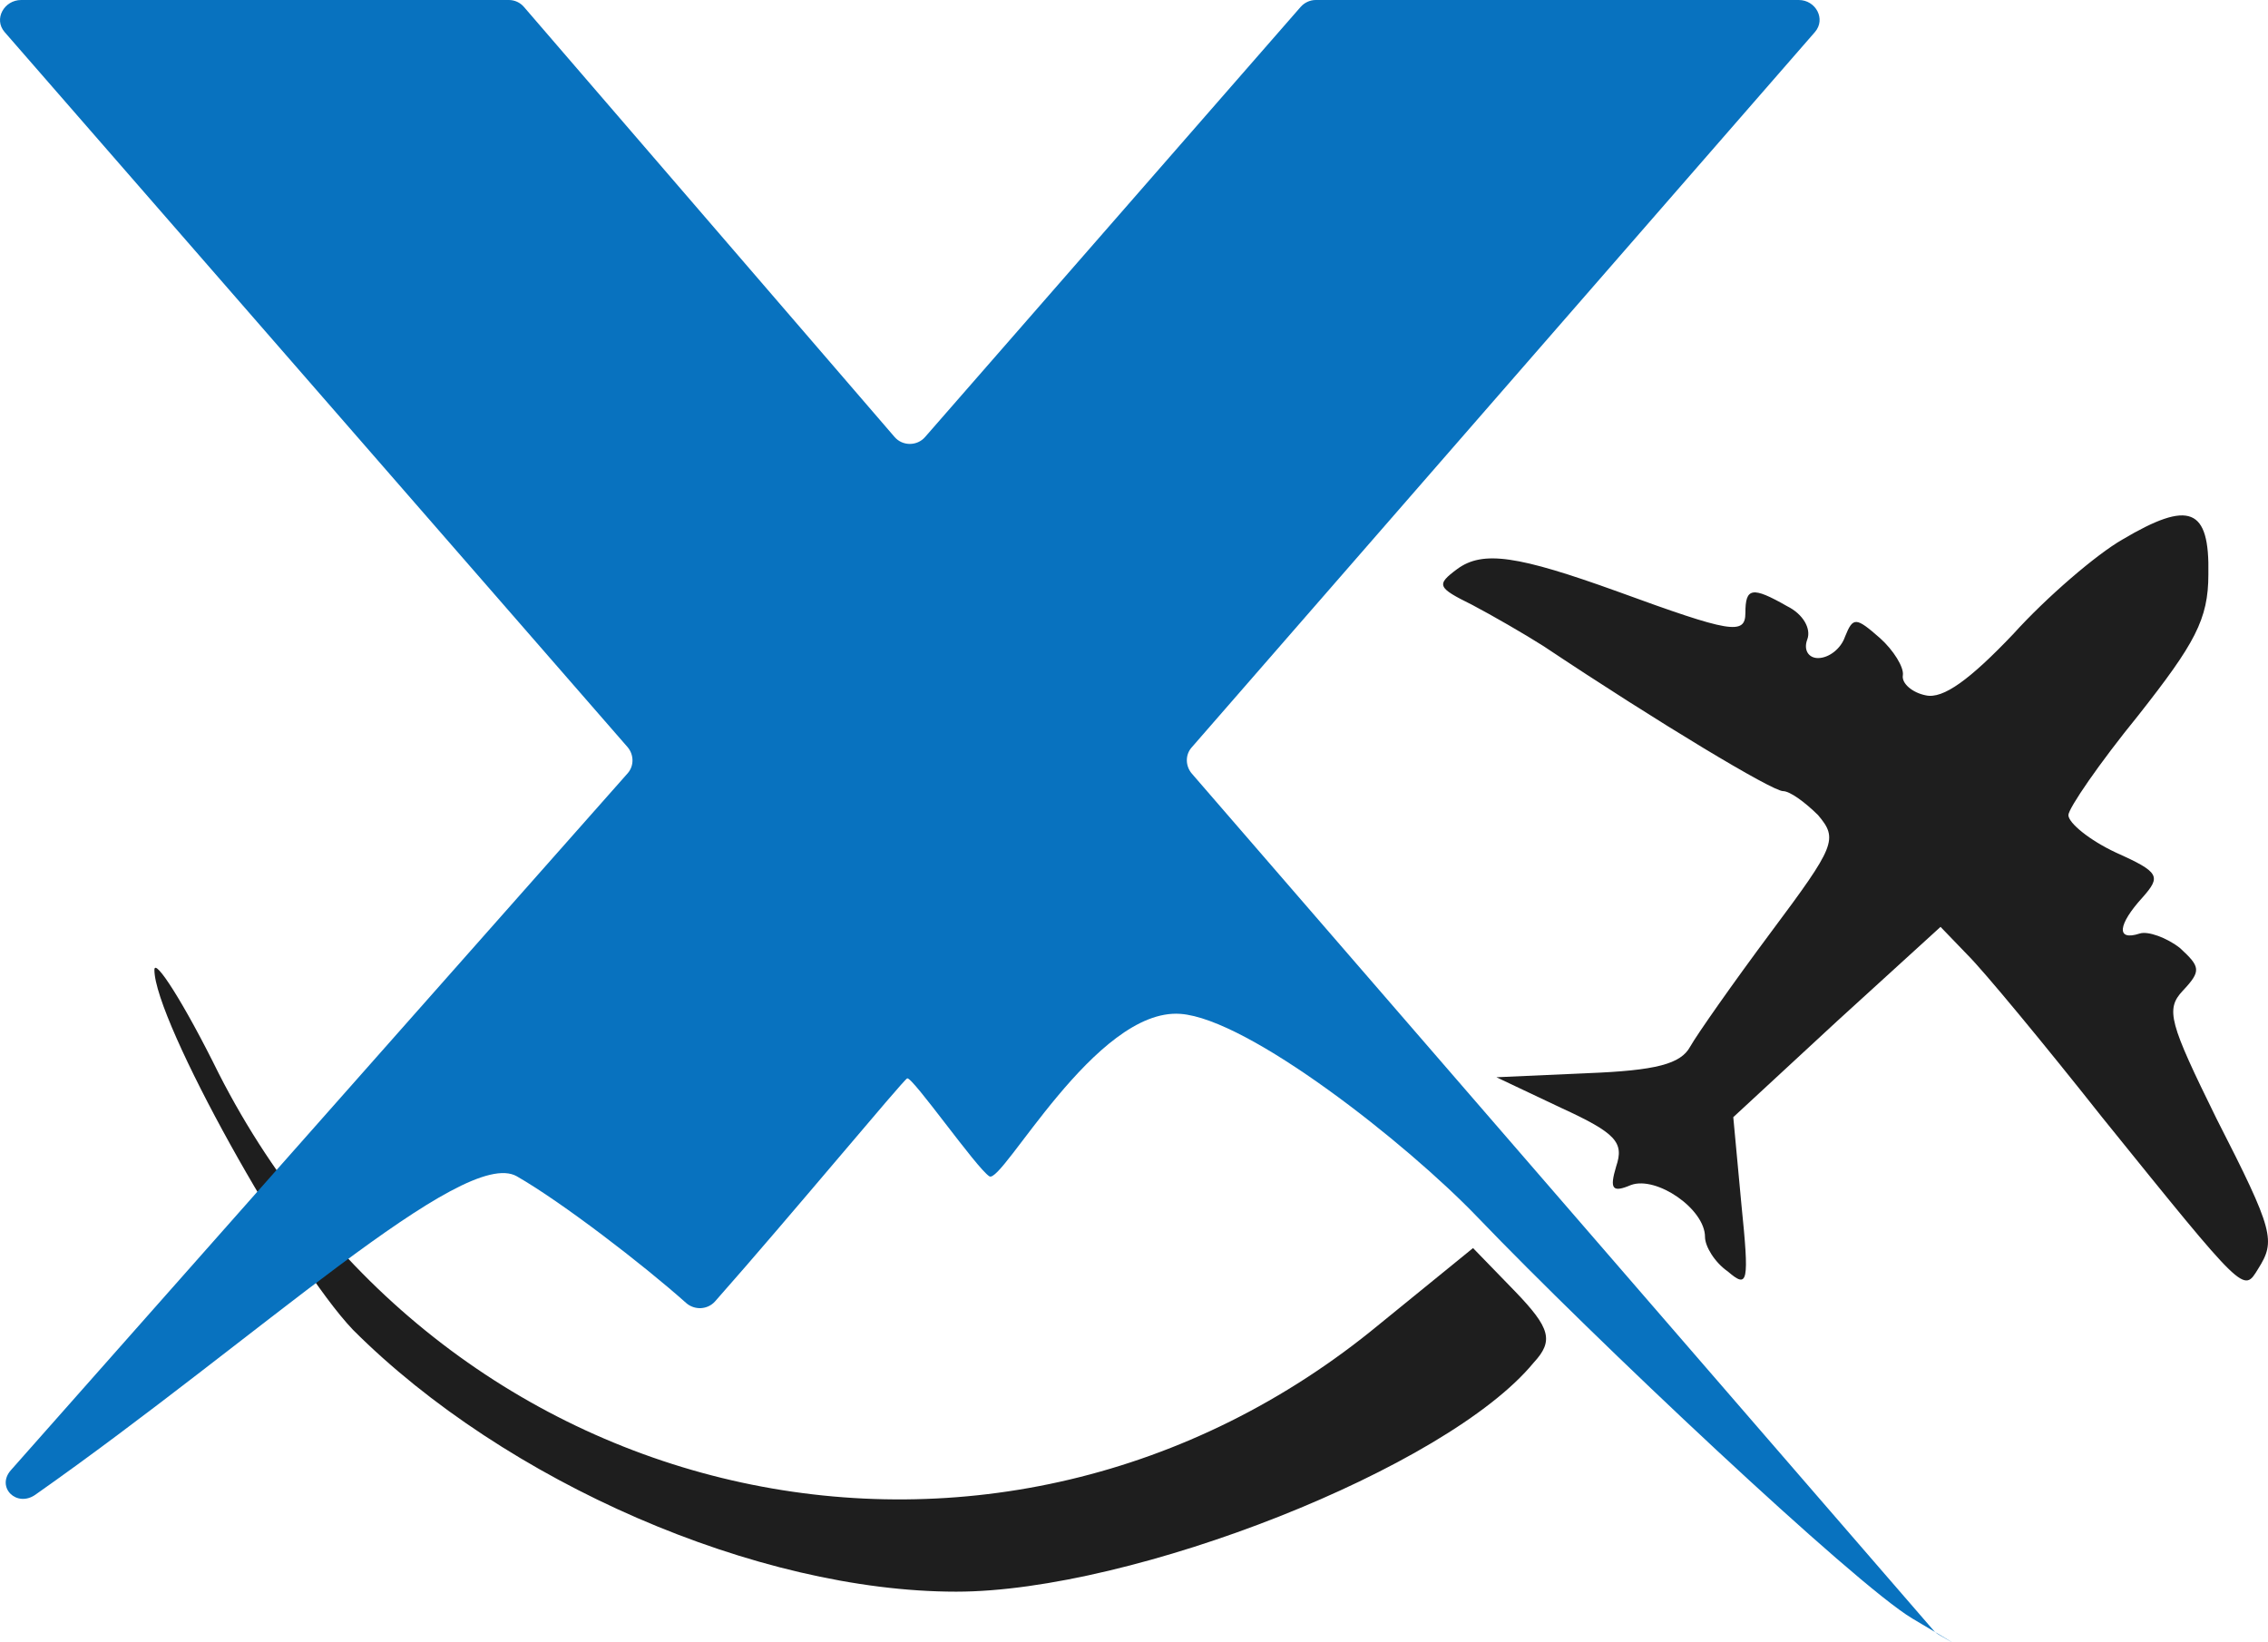
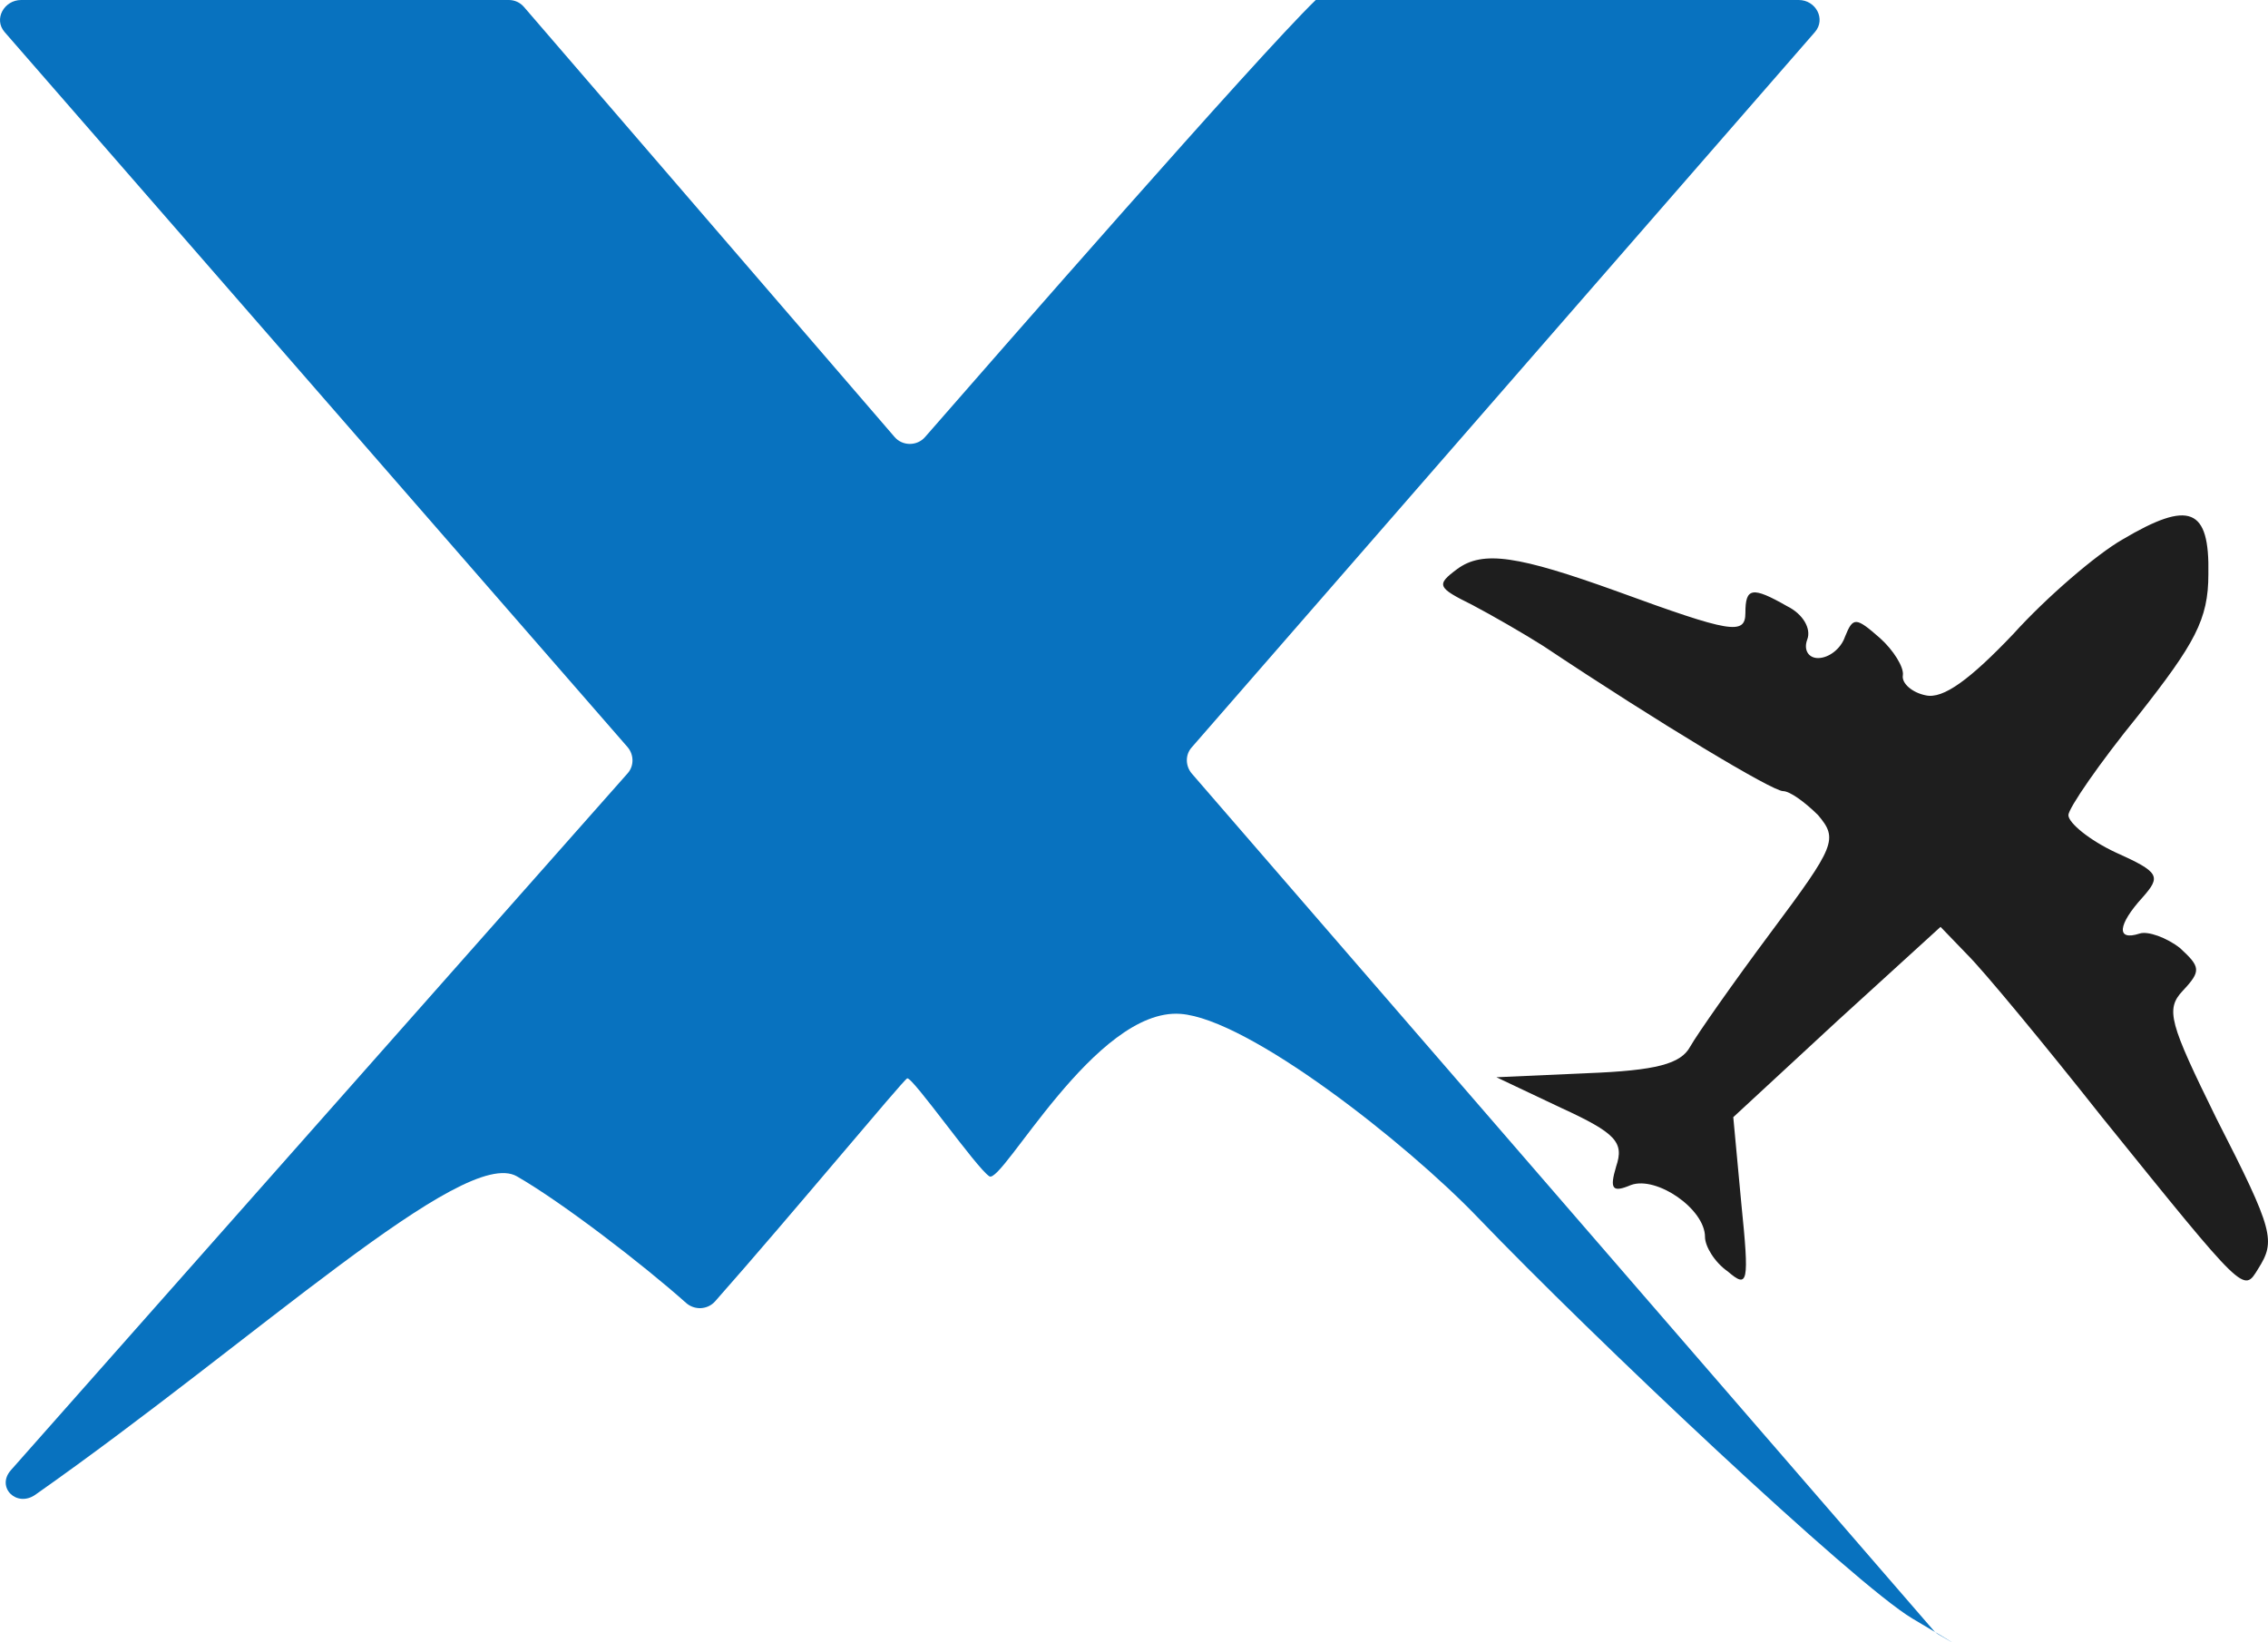
<svg xmlns="http://www.w3.org/2000/svg" fill="none" version="1.1" width="58.006" height="42" viewBox="0 0 58.006 42">
  <g>
    <g transform="matrix(1,0,0,-1,0,65.499)">
      <path d="M54.278,51.697C53.624,51.323,52.35,50.234,51.489,49.281C50.388,48.124,49.699,47.613,49.252,47.715C48.908,47.783,48.632,48.021,48.667,48.226C48.701,48.43,48.426,48.872,48.082,49.179C47.462,49.723,47.393,49.723,47.187,49.213C47.083,48.906,46.774,48.668,46.498,48.668C46.257,48.668,46.12,48.872,46.223,49.145C46.326,49.417,46.12,49.791,45.707,49.995C44.812,50.506,44.64,50.472,44.64,49.825C44.64,49.247,44.261,49.315,41.37,50.37C38.822,51.289,37.927,51.425,37.273,50.948C36.723,50.54,36.757,50.472,37.652,50.029C38.168,49.757,38.994,49.281,39.476,48.974C42.437,47,45.328,45.265,45.603,45.265C45.775,45.265,46.154,44.992,46.498,44.652C47.015,44.04,46.946,43.869,45.294,41.657C44.33,40.364,43.4,39.037,43.228,38.73C42.987,38.288,42.368,38.118,40.578,38.05C40.578,38.05,38.272,37.947,38.272,37.947C38.272,37.947,39.924,37.165,39.924,37.165C41.335,36.518,41.542,36.28,41.335,35.667C41.163,35.089,41.232,34.986,41.714,35.191C42.368,35.429,43.607,34.578,43.607,33.863C43.607,33.625,43.848,33.217,44.192,32.978C44.708,32.536,44.743,32.672,44.536,34.714C44.536,34.714,44.33,36.926,44.33,36.926C44.33,36.926,46.98,39.377,46.98,39.377C46.98,39.377,49.631,41.793,49.631,41.793C49.631,41.793,50.319,41.079,50.319,41.079C50.732,40.67,52.281,38.798,53.761,36.926C57.444,32.366,57.375,32.434,57.754,33.047C58.202,33.761,58.167,33.999,56.687,36.892C55.482,39.343,55.379,39.683,55.827,40.16C56.308,40.67,56.274,40.772,55.758,41.249C55.413,41.521,54.932,41.691,54.725,41.623C54.105,41.419,54.174,41.861,54.794,42.542C55.276,43.087,55.241,43.189,54.105,43.699C53.451,44.005,52.901,44.448,52.901,44.652C52.901,44.822,53.692,45.979,54.691,47.205C56.136,49.042,56.481,49.655,56.481,50.812C56.515,52.514,55.999,52.718,54.278,51.697Z" fill="#1E1E1E" fill-opacity="1" />
    </g>
    <g transform="matrix(1,0,0,-1,0,81.417)">
-       <path d="M3.949,56.61C3.949,55.309,7.43,49.078,9.029,47.404C12.933,43.498,19.377,40.708,24.457,40.708C28.972,40.708,37.015,43.87,39.226,46.567C39.744,47.125,39.65,47.451,38.756,48.381C38.756,48.381,37.674,49.496,37.674,49.496C37.674,49.496,35.275,47.544,35.275,47.544C25.586,39.546,11.381,42.615,5.595,53.96C4.701,55.774,3.949,56.936,3.949,56.61Z" fill="#1E1E1E" fill-opacity="1" />
-     </g>
+       </g>
    <g>
-       <path d="M46.004,0C43.031,0,35.104,0,33.651,0C33.504,0,33.362,0.067,33.265,0.177C32.152,1.452,25.37,9.219,23.659,11.178C23.456,11.412,23.084,11.413,22.881,11.178C21.193,9.219,14.499,1.452,13.4,0.177C13.304,0.065,13.163,0,13.015,0C11.547,0,3.544,0,0.542,0C0.105,0,-0.169,0.49,0.118,0.82C3.048,4.183,14.087,16.854,16.047,19.104C16.215,19.297,16.222,19.587,16.053,19.778C14.258,21.807,4.683,32.625,0.279,37.601C-0.108,38.039,0.427,38.565,0.905,38.229C6.578,34.241,11.851,29.302,13.219,30.086C14.37,30.746,16.44,32.337,17.546,33.323C17.762,33.516,18.097,33.501,18.289,33.284C20.238,31.08,23.103,27.62,23.202,27.581C23.334,27.529,24.975,29.878,25.304,30.086C25.634,30.295,28.014,25.774,30.19,25.931C31.93,26.056,35.974,29.238,37.791,31.133C40.758,34.226,47.435,40.521,48.912,41.397C50.303,42.222,49.97,42.032,49.578,41.804C49.53,41.776,49.488,41.742,49.451,41.699C48.413,40.5,32.83,22.498,30.484,19.788C30.318,19.596,30.308,19.311,30.475,19.12C32.397,16.914,43.481,4.191,46.418,0.82C46.705,0.49,46.441,0,46.004,0" fill="#0872BF" fill-opacity="1" />
+       <path d="M46.004,0C43.031,0,35.104,0,33.651,0C32.152,1.452,25.37,9.219,23.659,11.178C23.456,11.412,23.084,11.413,22.881,11.178C21.193,9.219,14.499,1.452,13.4,0.177C13.304,0.065,13.163,0,13.015,0C11.547,0,3.544,0,0.542,0C0.105,0,-0.169,0.49,0.118,0.82C3.048,4.183,14.087,16.854,16.047,19.104C16.215,19.297,16.222,19.587,16.053,19.778C14.258,21.807,4.683,32.625,0.279,37.601C-0.108,38.039,0.427,38.565,0.905,38.229C6.578,34.241,11.851,29.302,13.219,30.086C14.37,30.746,16.44,32.337,17.546,33.323C17.762,33.516,18.097,33.501,18.289,33.284C20.238,31.08,23.103,27.62,23.202,27.581C23.334,27.529,24.975,29.878,25.304,30.086C25.634,30.295,28.014,25.774,30.19,25.931C31.93,26.056,35.974,29.238,37.791,31.133C40.758,34.226,47.435,40.521,48.912,41.397C50.303,42.222,49.97,42.032,49.578,41.804C49.53,41.776,49.488,41.742,49.451,41.699C48.413,40.5,32.83,22.498,30.484,19.788C30.318,19.596,30.308,19.311,30.475,19.12C32.397,16.914,43.481,4.191,46.418,0.82C46.705,0.49,46.441,0,46.004,0" fill="#0872BF" fill-opacity="1" />
    </g>
  </g>
</svg>